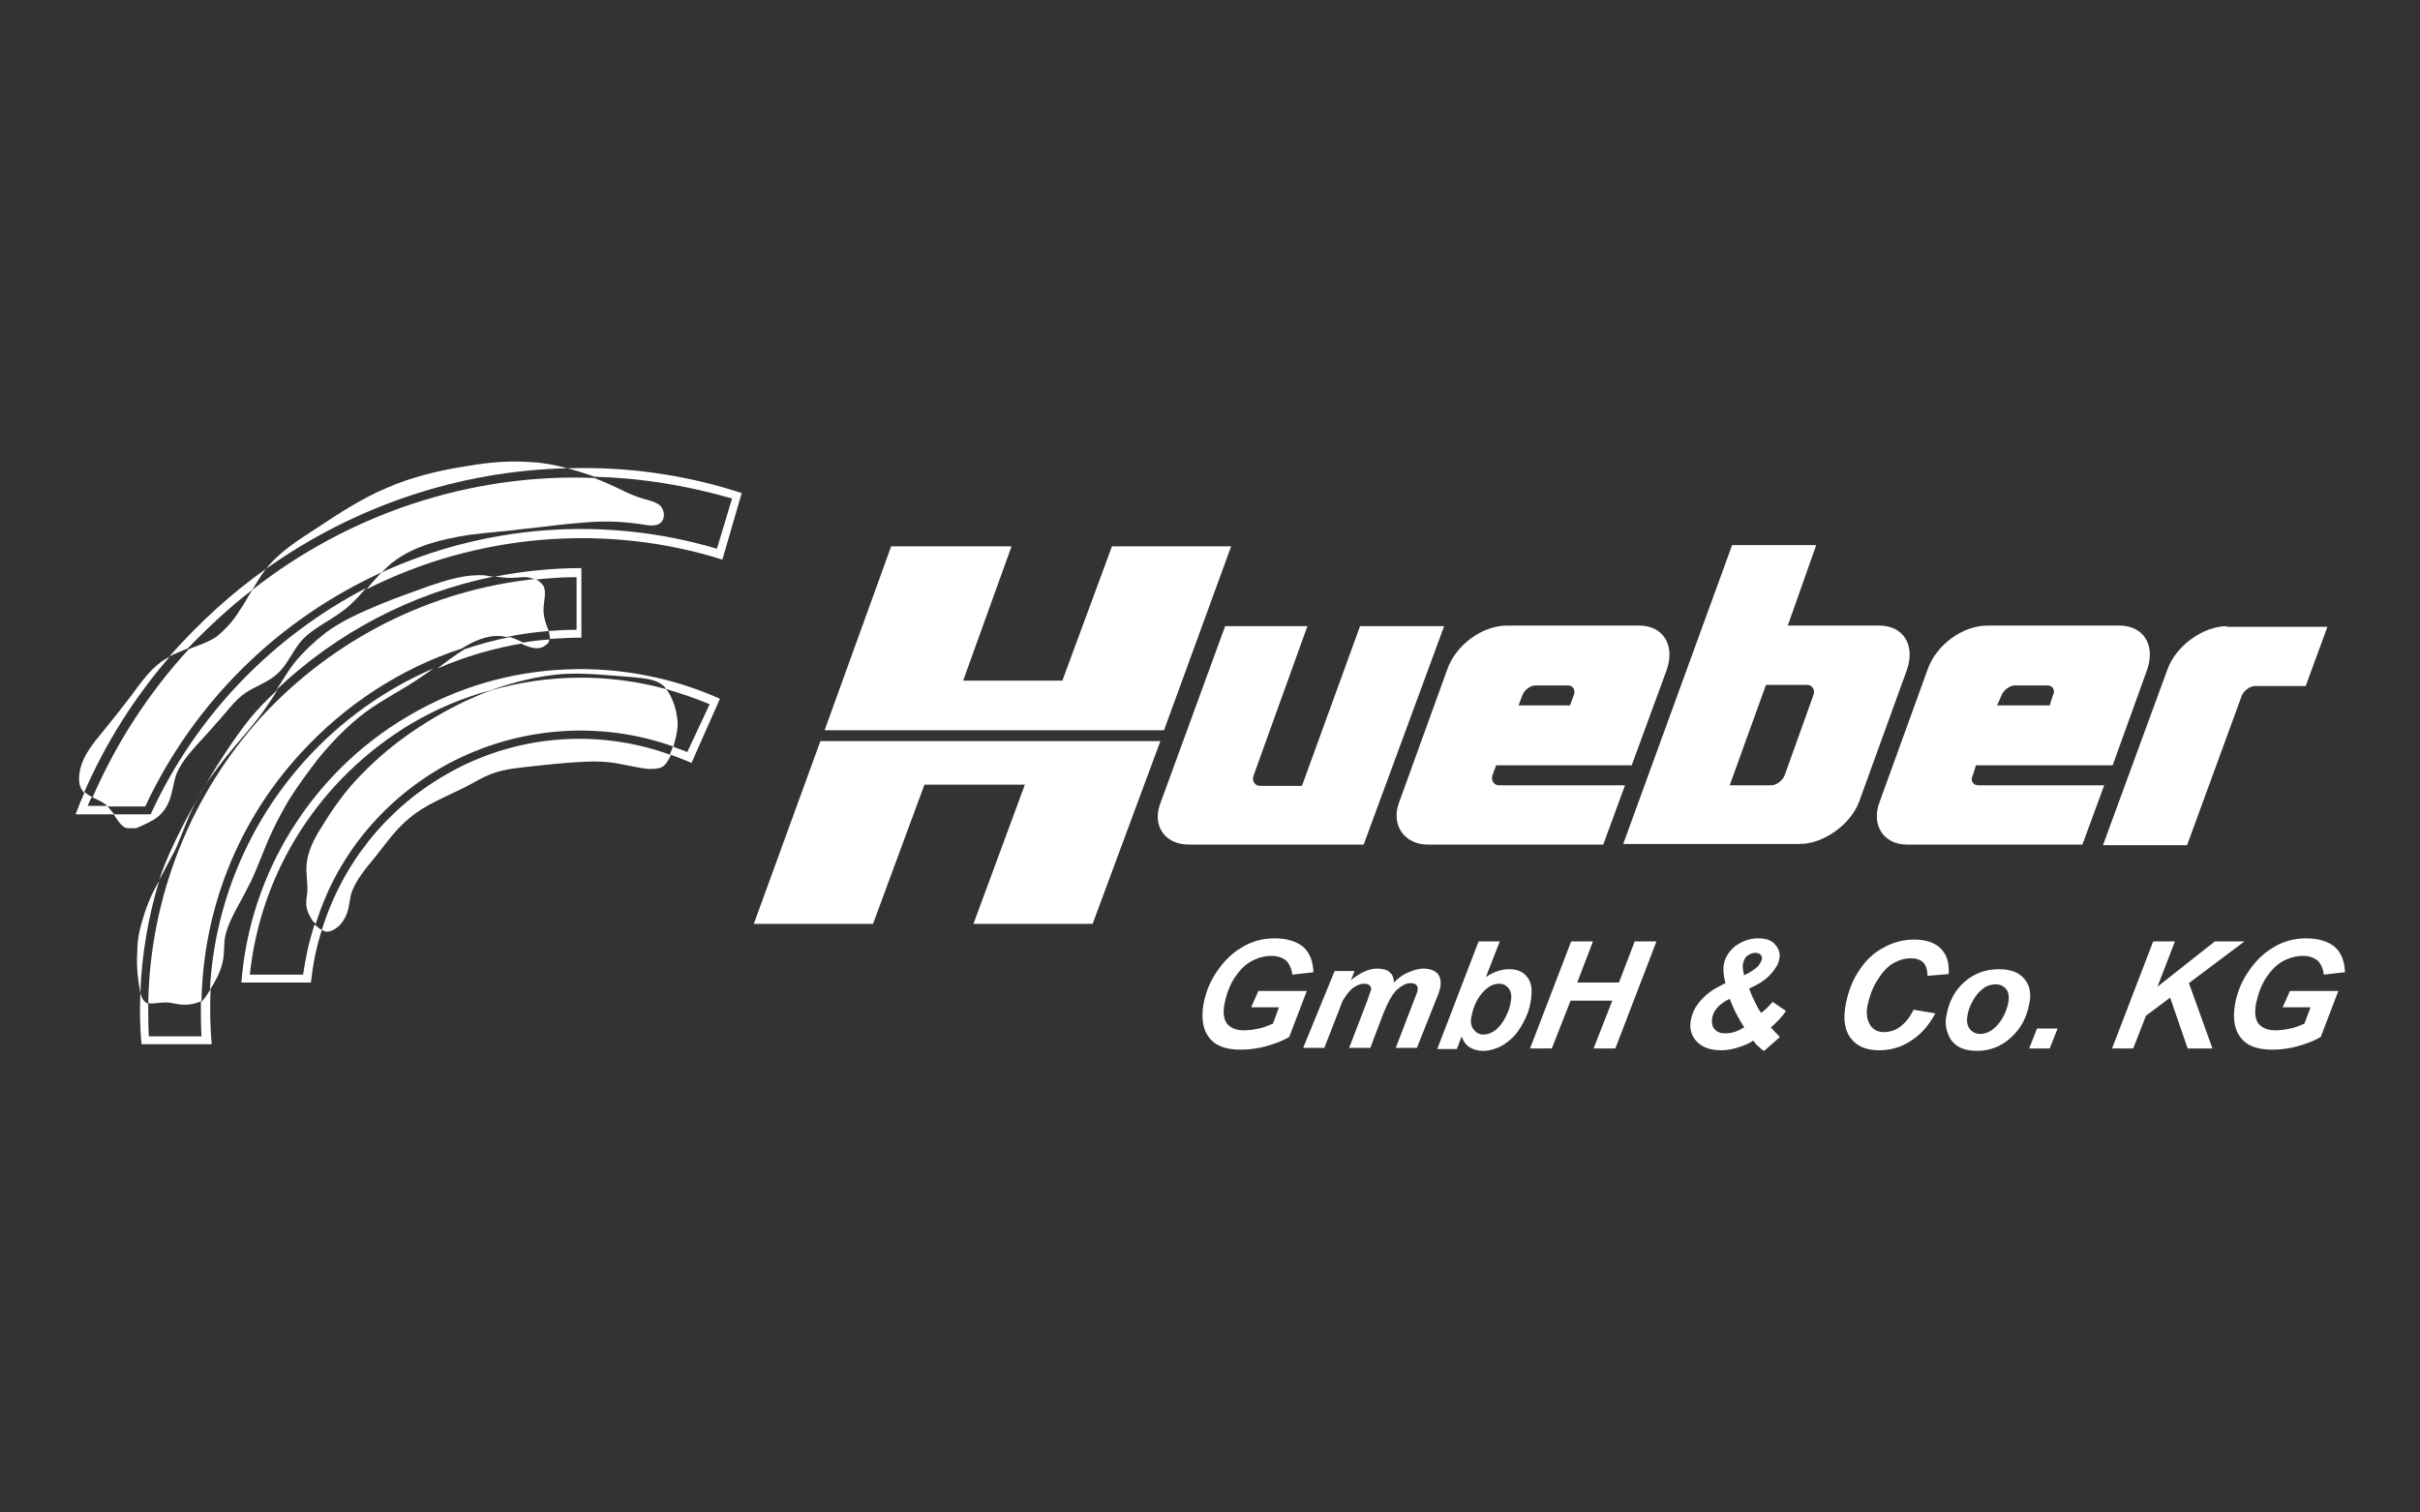
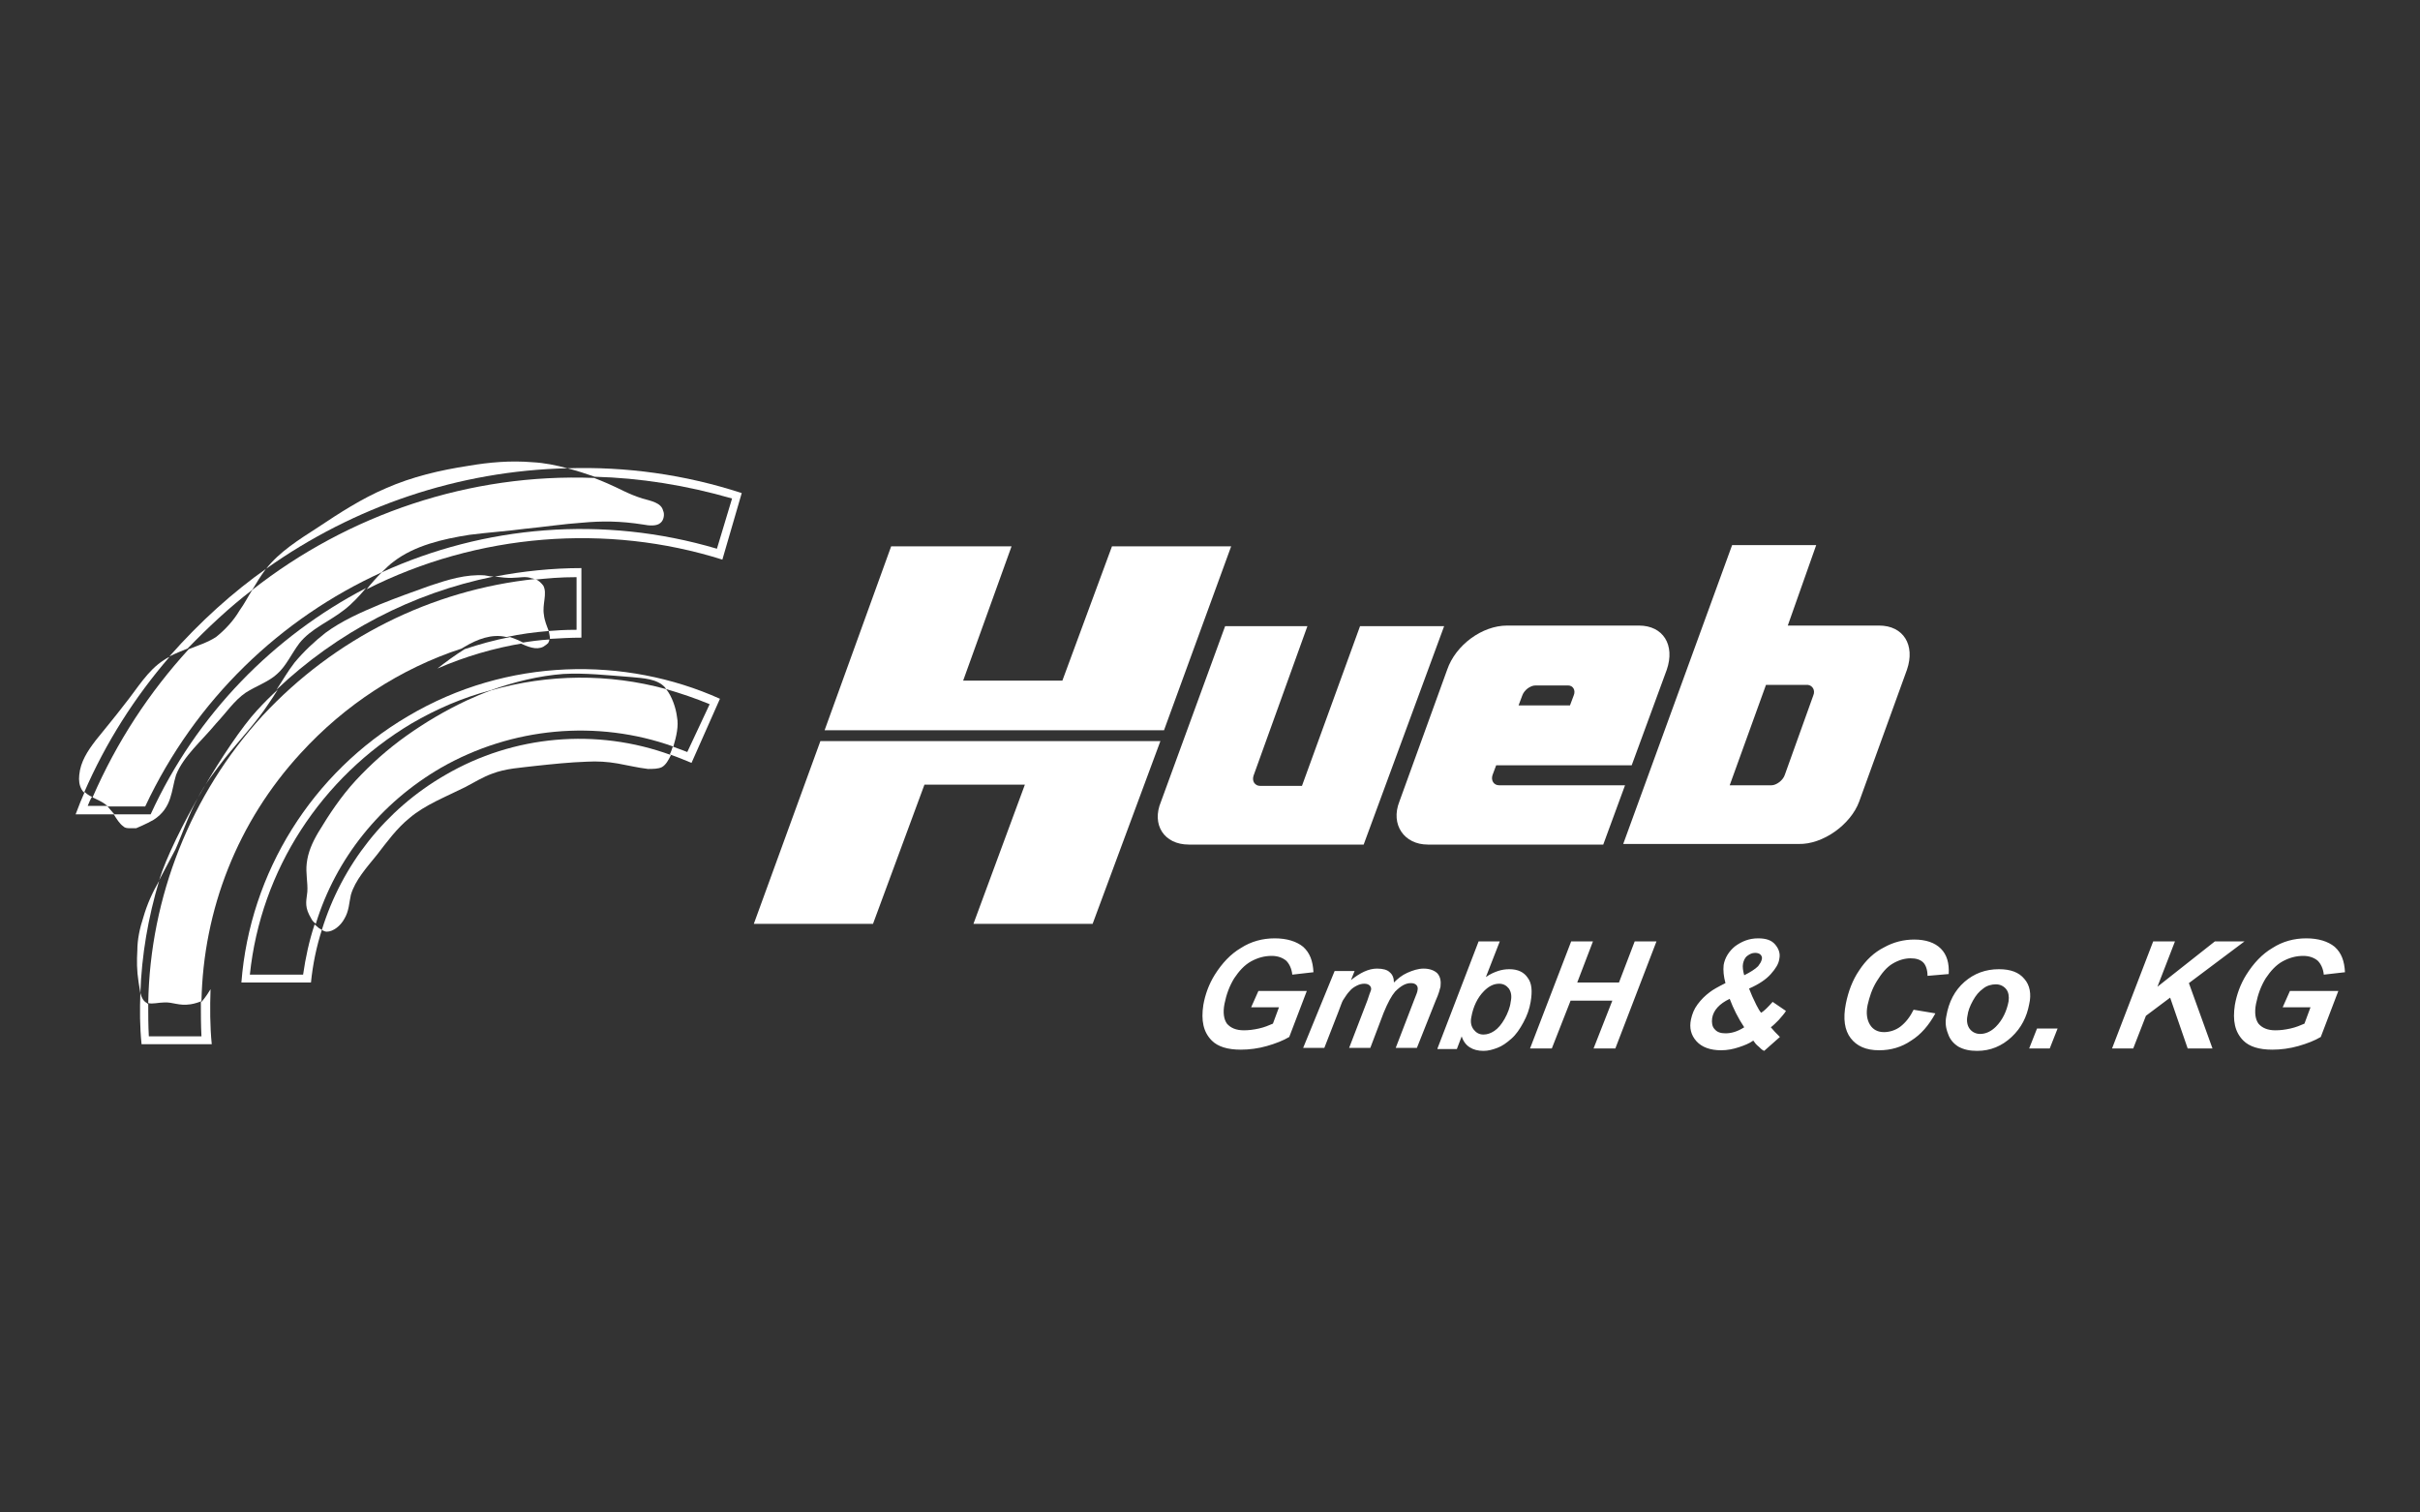
<svg xmlns="http://www.w3.org/2000/svg" version="1.1" x="0px" y="0px" width="400px" height="250px" viewBox="0 0 400 250" style="enable-background:new 0 0 400 250;" xml:space="preserve">
  <rect x="0" y="0" width="400" height="250" fill="#333333" stroke="none" />
  <style type="text/css">
	.st0{display:none;}
	.st1{display:inline;fill:#1D1D1B;stroke:#FFFFFF;stroke-miterlimit:10;}
	.st2{fill:#FFFFFF;}
	.st3{fill:none;}
</style>
  <g id="Ebene_1">
</g>
  <g id="Ebene_2" class="st0">
    <rect class="st1" width="400" height="250" />
  </g>
  <g id="Ebene_3">
    <g>
      <polygon class="st2" points="203.5,90.3 183.8,90.3 175.6,112.5 159.2,112.5 167.2,90.3 147.3,90.3 136.3,120.7 192.4,120.7   " />
      <polygon class="st2" points="152.8,129.7 169.4,129.7 160.9,152.7 180.6,152.7 191.8,122.5 135.6,122.5 124.6,152.7 144.3,152.7       " />
      <path class="st2" d="M216.1,103.5h-13.6l-10.6,29c-1.6,3.8,0.5,7.1,4.6,7.1h28.9l13.3-36.1h-13.9l-9.6,26.4h-6.9    c-0.9,0-1.4-0.8-1.1-1.7L216.1,103.5z" />
      <path class="st2" d="M251.6,115L251.6,115c0.3-0.9,1.3-1.7,2.2-1.7h5.4c0.8,0,1.3,0.8,0.9,1.7l-0.6,1.6H251L251.6,115z M236,139.6    h29l3.6-9.8h-20.8c-0.9,0-1.4-0.8-1.1-1.7l0.6-1.6h22.4l5.8-15.8c1.4-4.1-0.6-7.3-4.6-7.3h-21.8c-4.1,0-8.5,3.2-9.9,7.3l-7.9,21.8    C229.8,136.3,232.1,139.6,236,139.6z" />
      <path class="st2" d="M299.7,115L299.7,115l-4.7,13.1c-0.3,0.9-1.4,1.7-2.2,1.7h-6.9l6-16.6h6.9C299.6,113.3,300.1,114.1,299.7,115     M307.3,132.5l7.9-21.8c1.4-4.1-0.6-7.3-4.6-7.3h-15.1l4.7-13.3h-13.9l-18,49.4h29C301.3,139.6,305.9,136.3,307.3,132.5z" />
-       <path class="st2" d="M330.8,115L330.8,115c0.3-0.9,1.4-1.7,2.2-1.7h5.4c0.9,0,1.4,0.8,0.9,1.7l-0.5,1.6h-8.7L330.8,115z     M315.2,139.6h29l3.6-9.8H327c-0.9,0-1.4-0.8-0.9-1.7l0.5-1.6h22.6l5.7-15.8c1.4-4.1-0.6-7.3-4.6-7.3h-21.8    c-4.1,0-8.5,3.2-9.9,7.3l-7.9,21.8C309.2,136.3,311.3,139.6,315.2,139.6z" />
-       <path class="st2" d="M368.1,103.5c-3.9,0-8.5,3.2-9.9,7.3l-10.6,28.9h13.9l9-24.6c0.3-0.9,1.4-1.7,2.2-1.7h8.4l3.6-9.8H368.1z" />
      <g>
        <path class="st3" d="M39.5,100.9c0.8-1.1,1.4-2.3,2.1-3.4c-3.8,3-7.3,6.2-10.6,9.8c1.6-0.6,3.2-1.1,4.5-2     C37.2,104.1,38.5,102.5,39.5,100.9z" />
        <path class="st3" d="M15.2,131.7c-0.2,0.5-0.5,1-0.7,1.5h3.2c-0.1-0.1-0.1-0.1-0.2-0.2C16.8,132.5,16,132.1,15.2,131.7z" />
        <path class="st3" d="M106.3,82.2c1.4,0.4,3.1,0.7,3.4,2c0.3,0.6,0.1,1.6-0.4,2c-0.6,0.7-1.8,0.5-2.9,0.3     c-3.8-0.5-6.9-0.5-10.1-0.3c-3.1,0.3-6.3,0.7-9.4,1c-3.1,0.4-6.1,0.6-9.2,1c-4.4,0.7-9.1,1.7-12.5,4.4c-0.7,0.5-1.4,1.1-2,1.8     c16.9-7.7,36.5-9.5,55.4-3.9l2.5-8.3c-7.5-2.2-15.1-3.4-22.7-3.6c0.7,0.3,1.5,0.6,2.2,0.9C102.3,80.6,104,81.5,106.3,82.2z" />
-         <path class="st3" d="M27.1,165.9c-0.9,0-1.9,0.3-2.6,0.1c0,1.8,0,3.6,0.1,5.4h8.7c-0.1-1.9-0.2-3.8-0.1-5.7     c-0.3,0.1-1.1,0.3-1.8,0.5C29.5,166.5,28.6,165.8,27.1,165.9z" />
        <path class="st3" d="M89.8,96.9c0.7,1.3-0.2,3.1,0.1,4.8c0.1,0.9,0.5,1.8,0.8,2.7c1.3-0.1,2.6-0.2,3.9-0.2v-8.7     c-2,0-4.1,0.2-6.1,0.4C89,96,89.5,96.4,89.8,96.9z" />
        <path class="st3" d="M51,151.3c-0.8-1.7-0.3-2.6-0.3-3.8c0.1-1.5-0.3-3.1-0.1-4.7c0.2-1.8,1-3.5,1.9-5.1c1.7-3.1,3.8-6,6.2-8.6     c2.4-2.7,5.3-5.2,8.4-7.4c3.1-2.3,6.4-4.2,9.9-5.8c1.3-0.6,2.7-1.2,4.1-1.7c-4.5,1.3-8.9,3.1-13.1,5.5     c-14.9,8.9-24.9,24.2-26.7,41.5h8.8c0.4-2.8,1-5.6,1.9-8.3c-0.3-0.3-0.6-0.6-0.6-0.6S51.1,151.7,51,151.3z" />
        <path class="st3" d="M111.8,118.4c0.2,1.6-0.1,3.2-0.6,4.9c0.8,0.3,1.6,0.6,2.4,0.9l3.7-7.9c-2.4-1-4.8-1.8-7.2-2.5     c0.5,0.6,0.9,1.4,1.2,2.2C111.5,116.8,111.8,117.6,111.8,118.4z" />
        <path class="st3" d="M76.6,107c-0.2,0.1-0.3,0.2-0.5,0.3c2.5-0.8,5-1.5,7.5-2C81.3,104.7,78.8,105.7,76.6,107z" />
        <path class="st2" d="M27.1,109.1c-2.7,1.7-4.4,4.7-6.5,7.3c-1.6,2.1-3.2,4-4.8,6c-1.3,1.7-2.5,3.5-2.7,5.7     c-0.1,0.9,0,1.7,0.4,2.4c0.1,0.2,0.2,0.3,0.4,0.5c3.6-8.3,8.4-15.8,14.1-22.4C27.7,108.7,27.4,108.9,27.1,109.1z" />
        <path class="st2" d="M24.9,134.6h-6.1c0.5,0.8,1,1.6,1.6,2c0.3,0.3,0.7,0.3,1.3,0.3c0.3,0,0.8,0,0.8,0s1.7-0.7,2.9-1.4     c3.1-2,2.9-4.9,3.7-7.4c1.2-3.1,4.3-5.7,6.6-8.5c1.7-1.8,3-3.8,4.9-5.1c1.7-1.1,3.8-1.8,5.2-3.1c1.5-1.3,2.4-3.4,3.7-5.1     c1.9-2.4,5-3.6,7.4-5.5c1.3-1,2.5-2.3,3.6-3.6C45.3,105.1,32.5,118,24.9,134.6z" />
        <path class="st2" d="M88,76.4c-3.6-0.3-7.1,0-10.6,0.6c-4.6,0.7-9.3,1.8-13.6,3.7c-4,1.7-7.7,4.1-11.3,6.5c-3.1,2-6.3,4-8.5,6.8     c14.5-10.3,31.8-16.2,49.8-16.6C91.9,76.9,90,76.5,88,76.4z" />
        <path class="st2" d="M41.7,97.5c-0.7,1.1-1.3,2.3-2.1,3.4c-1,1.7-2.4,3.2-3.9,4.4c-1.4,0.9-3,1.4-4.5,2     c-6.5,7.1-11.9,15.3-15.9,24.5c0.8,0.4,1.6,0.7,2.3,1.3c0.1,0.1,0.1,0.1,0.2,0.2H24c8.3-17.7,22.4-31.1,39.1-38.7     c0.6-0.6,1.3-1.3,2-1.8c3.4-2.6,8-3.7,12.5-4.4c3.1-0.4,6.2-0.6,9.2-1c3.1-0.3,6.4-0.8,9.4-1c3.2-0.3,6.3-0.3,10.1,0.3     c1,0.2,2.3,0.3,2.9-0.3c0.5-0.4,0.7-1.4,0.4-2c-0.3-1.3-2-1.6-3.4-2c-2.3-0.7-3.9-1.7-5.8-2.5c-0.7-0.3-1.4-0.6-2.2-0.9     C77.7,78.2,57.6,85,41.7,97.5z" />
        <path class="st2" d="M80.1,95.1c-3.1-0.2-6,0.7-9,1.7c-2.8,1-5.6,2-8.3,3.1c-3.1,1.3-6.3,2.7-9,4.7c-1.8,1.4-3.6,3.1-5.1,4.9     c-1.1,1.4-2,3-3,4.5c10-9.5,22.5-16,35.9-18.7C81.2,95.3,80.6,95.2,80.1,95.1z" />
-         <path class="st2" d="M43.5,140.9c1.2-3.1,2.7-6.1,4.4-8.9c1.5-2.4,3.1-4.5,4.7-6.6c2.3-2.8,4.8-5.4,7.7-7.6     c3.1-2.3,6.5-3.9,9.6-6.1c0.6-0.4,1.2-0.8,1.7-1.2c-7.9,3.4-15.1,8.5-21.1,15.1c-9.5,10.5-15.1,24-15.8,38c0.8-1.2,1.7-2.9,2-4.2     c0.4-1.4,0.3-2.5,0.4-3.8c0.3-3,2.4-5.9,3.9-9C42,144.8,42.7,142.8,43.5,140.9z" />
        <path class="st2" d="M83.7,105.3c2.3-0.5,4.6-0.8,7-1c-0.3-0.8-0.7-1.7-0.8-2.7c-0.3-1.7,0.6-3.5-0.1-4.8     c-0.3-0.4-0.7-0.8-1.3-1.1c-17.2,1.8-33.2,9.8-45.1,22.6c-11.9,13-18.6,30-18.9,47.5c0.7,0.2,1.7-0.1,2.6-0.1     c1.5-0.1,2.4,0.6,4.4,0.3c0.7-0.1,1.5-0.4,1.8-0.5c0.3-15.2,6-29.7,16.4-41c7.3-8,16.5-14,26.6-17.3c0.2-0.1,0.3-0.2,0.5-0.3     C78.8,105.7,81.3,104.7,83.7,105.3z" />
        <path class="st2" d="M23.7,151.6c-0.6,1.8-1,3.7-1,5.5c-0.1,1.7-0.1,3.3,0.2,5.2c0.1,0.7,0.2,1.3,0.3,1.9     c0.2-6.3,1.3-12.6,3.1-18.6C25.2,147.5,24.3,149.5,23.7,151.6z" />
        <path class="st2" d="M89.8,106.9c0.3-0.2,0.6-0.4,0.8-0.6c0.1-0.2,0.2-0.4,0.2-0.6c-1.6,0.1-3.2,0.3-4.9,0.6     C87.3,106.9,88.6,107.5,89.8,106.9z" />
        <path class="st2" d="M73.6,128.1c-9.9,5.7-17.1,14.9-20.4,25.6c0.3,0.2,0.6,0.3,0.8,0.3c1.1,0,2.3-1,2.9-2.1     c0.8-1.3,0.8-2.7,1.1-4c0.7-2.4,2.6-4.5,4.3-6.6c1.7-2.2,3.3-4.4,5.4-6.1c2.6-2.2,6-3.5,9.2-5.1c1.5-0.8,3-1.7,4.4-2.2     c2.3-0.9,4.8-1,7.2-1.3c2.8-0.3,5.6-0.6,8.5-0.7c1.7-0.1,3.4,0,5.1,0.3c1.7,0.3,3.3,0.7,5,0.9c0.8,0,1.7,0,2.3-0.3     c0.7-0.4,1.1-1.2,1.5-2C98.6,120.3,84.9,121.5,73.6,128.1z" />
        <path class="st2" d="M72.9,126.9c11.7-6.7,25.8-8,38.4-3.5c0.5-1.7,0.9-3.4,0.6-4.9c-0.1-0.8-0.3-1.6-0.6-2.4     c-0.3-0.8-0.7-1.6-1.2-2.2c-9.5-2.6-19.5-2.5-28.9,0.2c-1.4,0.5-2.8,1.1-4.1,1.7c-3.6,1.7-6.8,3.6-9.9,5.8     c-3.1,2.2-5.9,4.7-8.4,7.4c-2.4,2.6-4.4,5.6-6.2,8.6c-1,1.7-1.7,3.3-1.9,5.1c-0.2,1.6,0.2,3.2,0.1,4.7c-0.1,1.2-0.5,2.2,0.3,3.8     c0.2,0.4,0.5,0.9,0.5,0.9s0.2,0.3,0.6,0.6C55.5,141.9,62.9,132.7,72.9,126.9z" />
        <path class="st2" d="M41.7,97.5c0.7-1.2,1.4-2.3,2.2-3.4c0,0,0.1-0.1,0.1-0.1c-5.4,3.8-10.9,8.7-16,14.5c1-0.5,2-0.9,3-1.3     C34.4,103.7,37.9,100.4,41.7,97.5z" />
        <path class="st2" d="M17.7,133.2h-3.2c0.2-0.5,0.4-1,0.7-1.5c-0.5-0.2-0.9-0.5-1.2-0.8c-0.5,1.1-0.9,2.1-1.5,3.7h6.4     C18.5,134.1,18.1,133.7,17.7,133.2z" />
        <path class="st2" d="M93.8,77.4c1.5,0.4,3.1,0.9,4.5,1.4c7.5,0.2,15.1,1.4,22.7,3.6l-2.5,8.3c-18.9-5.6-38.5-3.8-55.4,3.9     c-0.9,0.9-1.7,1.8-2.5,2.8c18.4-9.3,39.8-10.9,58.8-4.9l3.2-11C113.1,78.4,103.4,77.1,93.8,77.4z" />
        <path class="st2" d="M84.3,105.3c-2.6,0.5-5.1,1.2-7.5,2c-1.6,1-3.1,2.1-4.5,3.2c4.6-2,9.4-3.4,14.3-4.2     C85.9,105.9,85.2,105.6,84.3,105.3C84.4,105.3,84.4,105.3,84.3,105.3z" />
        <path class="st2" d="M33.2,165.6c0,1.9,0,3.8,0.1,5.7h-8.7c-0.1-1.8-0.1-3.6-0.1-5.4c-0.1,0-0.2,0-0.2-0.1     c-0.6-0.3-0.9-0.9-1.1-1.7c-0.1,2.8-0.1,5.6,0.2,8.5h11.6c-0.3-3-0.3-6.1-0.2-9.1c-0.7,1.2-1.4,2-1.4,2S33.3,165.6,33.2,165.6z" />
        <path class="st2" d="M32.7,131.9c1.2-2.4,2.9-4.5,4.5-6.6c2.4-3,5.1-5.8,7.2-9c0.5-0.7,1-1.5,1.5-2.3c-1.2,1.1-2.3,2.2-3.4,3.4     c-4.9,5.3-13.9,20.6-16.2,28.1c0.9-1.7,1.8-3.4,2.7-5.1C30.2,137.7,31.2,134.6,32.7,131.9z" />
        <path class="st2" d="M87.9,95.6c0.2,0,0.4,0.1,0.6,0.2c2-0.2,4-0.4,6.8-0.4v8.7c-2,0-3.3,0.1-4.6,0.2c0.1,0.5,0.2,0.9,0.2,1.3     c1.7-0.1,3.4-0.2,5.2-0.2V93.9c-4.8,0-9.6,0.5-14.3,1.4c1,0.1,2.1,0.3,3.1,0.2C85.9,95.5,86.9,95.2,87.9,95.6z" />
        <path class="st2" d="M67.4,118.4c-15.8,9.3-26.1,25.8-27.5,44h11.5c0.3-3,0.9-5.9,1.8-8.7c-0.2-0.1-0.3-0.2-0.5-0.3     c-0.2-0.2-0.5-0.4-0.7-0.6c-0.9,2.7-1.5,5.5-1.9,8.3h-8.8c1.8-17.3,11.8-32.6,26.7-41.5c4.1-2.4,8.5-4.3,13.1-5.5     c3.9-1.4,8-2.4,12-2.7c3.6-0.2,7.1,0.2,11.1,0.5c2.2,0.2,4.4,0.3,5.7,1.7c0.1,0.1,0.1,0.2,0.2,0.3c2.4,0.7,4.8,1.5,7.2,2.5     l-3.7,7.9c-0.8-0.3-1.6-0.6-2.4-0.9c-0.1,0.2-0.1,0.4-0.2,0.6c-0.1,0.3-0.2,0.5-0.3,0.7c1.2,0.4,2.4,0.9,3.6,1.4l4.7-10.6     C103.4,108.5,83.9,108.6,67.4,118.4z" />
      </g>
      <path class="st2" d="M378.5,163.8h8l-2.9,7.6c-1,0.6-2.3,1.1-3.7,1.5c-1.4,0.4-2.9,0.6-4.3,0.6c-2.2,0-3.8-0.5-4.8-1.5    c-1.4-1.4-1.8-3.3-1.4-5.9c0.3-1.7,0.9-3.4,1.9-5c1.2-1.9,2.6-3.4,4.3-4.4c1.7-1.1,3.6-1.6,5.6-1.6c2,0,3.6,0.5,4.7,1.4    c1.1,1,1.6,2.3,1.7,4.2l-3.5,0.4c-0.1-1-0.5-1.8-1-2.3c-0.6-0.5-1.4-0.8-2.4-0.8c-1.2,0-2.3,0.3-3.4,0.9c-1.1,0.6-2,1.6-2.8,2.8    c-0.8,1.3-1.3,2.7-1.6,4.2c-0.3,1.5-0.1,2.6,0.4,3.3c0.6,0.7,1.5,1.1,2.8,1.1c0.8,0,1.6-0.1,2.5-0.3c0.9-0.2,1.6-0.5,2.3-0.8    l1-2.7h-4.6L378.5,163.8z M349.1,173.3l6.8-17.7h3.6l-2.9,7.5l9.5-7.5h4.9l-9.2,6.9l3.9,10.8h-4.1l-2.9-8.4l-4,3l-2.1,5.4H349.1z     M336.7,170h3.4l-1.3,3.3h-3.4L336.7,170z M332,165.5c0.1-0.8,0-1.5-0.4-2c-0.4-0.5-1-0.8-1.7-0.8c-0.7,0-1.5,0.2-2.1,0.7    c-0.7,0.5-1.2,1.1-1.7,2c-0.5,0.9-0.8,1.7-0.9,2.5c-0.2,0.9,0,1.7,0.4,2.2c0.4,0.5,1,0.8,1.7,0.8c0.9,0,1.8-0.4,2.6-1.2    C331,168.6,331.7,167.1,332,165.5z M321.7,168c0.4-2.4,1.4-4.3,3-5.7c1.6-1.4,3.5-2.1,5.7-2.1c1.9,0,3.3,0.5,4.2,1.6    c0.9,1,1.2,2.5,0.8,4.2c-0.4,2.1-1.3,3.9-2.9,5.4c-1.6,1.5-3.5,2.3-5.7,2.3c-1.2,0-2.2-0.2-3.1-0.7c-0.8-0.5-1.4-1.2-1.7-2.1    C321.6,169.9,321.5,169,321.7,168z M316.3,166.9l3.6,0.6c-1.1,2-2.4,3.5-4,4.5c-1.6,1.1-3.4,1.6-5.3,1.6c-2.2,0-3.7-0.7-4.7-2    c-1-1.3-1.3-3.2-0.8-5.7c0.4-2,1.1-3.9,2.2-5.5c1.1-1.7,2.5-3,4.1-3.8c1.6-0.9,3.3-1.3,5-1.3c1.9,0,3.4,0.5,4.4,1.5    c1,1,1.4,2.4,1.3,4.2l-3.5,0.3c0-1-0.3-1.8-0.7-2.2c-0.5-0.5-1.2-0.7-2.1-0.7c-1,0-2,0.3-3,0.9c-1,0.6-1.8,1.6-2.6,2.9    c-0.8,1.3-1.2,2.6-1.5,3.9c-0.3,1.4-0.1,2.5,0.4,3.3c0.5,0.8,1.3,1.2,2.3,1.2c0.9,0,1.9-0.3,2.7-0.9    C315,169,315.7,168.1,316.3,166.9z M285.9,165.1c-1.7,0.8-2.7,1.9-2.9,3.2c-0.1,0.7,0,1.4,0.4,1.8c0.4,0.5,1,0.7,1.8,0.7    c1,0,2-0.3,3.1-1C287.3,168.3,286.5,166.7,285.9,165.1z M288.3,161.2c1-0.5,1.8-1,2.3-1.5c0.3-0.4,0.5-0.7,0.6-1.1    c0.1-0.3,0-0.6-0.2-0.8c-0.2-0.2-0.5-0.3-0.9-0.3c-0.5,0-0.9,0.2-1.3,0.5c-0.4,0.3-0.6,0.8-0.7,1.3    C288,159.8,288.1,160.5,288.3,161.2z M293,165.6l2.2,1.5c-0.3,0.5-0.7,0.9-1.2,1.5c-0.5,0.5-0.9,0.9-1.3,1.2    c0.4,0.5,0.9,1,1.5,1.6l-2.6,2.3c-0.3-0.1-0.6-0.4-0.9-0.7c-0.4-0.3-0.7-0.7-0.9-1c-0.7,0.5-1.5,0.8-2.4,1.1    c-0.9,0.3-1.9,0.5-2.9,0.5c-1.8,0-3.2-0.5-4.1-1.5c-0.9-1-1.2-2.2-0.9-3.6c0.2-0.9,0.5-1.7,1.1-2.5c0.6-0.8,1.2-1.4,2-2    c0.5-0.4,1.4-0.9,2.6-1.5c-0.3-1.1-0.4-2.1-0.3-3c0.2-1.2,0.9-2.3,1.9-3.1c1.1-0.8,2.3-1.3,3.8-1.3c1.3,0,2.2,0.3,2.8,1    c0.6,0.7,0.9,1.5,0.7,2.4c-0.1,0.8-0.6,1.6-1.4,2.5c-0.8,0.9-2,1.7-3.6,2.4c0.3,0.8,0.7,1.7,1.2,2.7c0.3,0.6,0.6,1.1,0.8,1.3    C291.6,167.1,292.2,166.5,293,165.6z M266.5,165.4h-6.9l-3.1,7.9h-3.6l6.8-17.7h3.6l-2.6,6.8h6.9l2.6-6.8h3.6l-6.8,17.7h-3.6    L266.5,165.4z M243.2,168.1c-0.2,0.9,0,1.6,0.4,2.1c0.4,0.5,0.9,0.8,1.6,0.8c0.6,0,1.2-0.2,1.8-0.6c0.6-0.4,1.2-1.1,1.7-2    c0.5-0.9,0.9-1.9,1-2.8c0.2-0.9,0.1-1.6-0.3-2.2c-0.4-0.5-0.9-0.8-1.6-0.8c-0.9,0-1.7,0.4-2.5,1.2    C244.2,164.9,243.5,166.4,243.2,168.1z M237.6,173.3l6.8-17.7h3.5l-2.3,5.9c0.7-0.5,1.4-0.8,2-1c0.6-0.2,1.2-0.3,1.9-0.3    c1.4,0,2.4,0.5,3,1.4c0.7,0.9,0.8,2.2,0.5,4c-0.2,1.2-0.6,2.3-1.2,3.4c-0.6,1.1-1.2,2-2,2.7c-0.8,0.7-1.5,1.2-2.3,1.5    c-0.8,0.3-1.5,0.5-2.3,0.5c-1.8,0-3.1-0.8-3.6-2.4l-0.8,2.1H237.6z M220.6,160.5h3.3l-0.6,1.5c1.5-1.2,2.9-1.9,4.3-1.9    c1,0,1.7,0.2,2.1,0.6c0.5,0.4,0.7,1,0.7,1.7c0.6-0.6,1.3-1.2,2.2-1.6c0.9-0.4,1.8-0.7,2.7-0.7c1,0,1.8,0.3,2.3,0.8    c0.5,0.6,0.6,1.3,0.5,2.2c-0.1,0.4-0.3,1.2-0.8,2.3l-3.1,7.8h-3.5l3-7.8c0.4-1,0.6-1.5,0.6-1.7c0.1-0.4,0-0.7-0.2-0.9    c-0.2-0.2-0.5-0.3-0.9-0.3c-0.9,0-1.7,0.5-2.6,1.4c-0.6,0.7-1.2,1.8-1.9,3.5l-2.2,5.8h-3.5l3-7.8c0.3-0.9,0.5-1.5,0.6-1.7    c0.1-0.3,0-0.6-0.2-0.8c-0.2-0.2-0.5-0.3-0.9-0.3c-0.4,0-0.8,0.1-1.2,0.3c-0.4,0.2-0.9,0.5-1.2,0.9c-0.4,0.4-0.7,0.9-1.1,1.5    c-0.2,0.3-0.4,1-0.8,2l-2.3,5.9h-3.5L220.6,160.5z M208,163.8h8l-2.9,7.6c-1,0.6-2.3,1.1-3.7,1.5c-1.4,0.4-2.9,0.6-4.3,0.6    c-2.2,0-3.8-0.5-4.8-1.5c-1.4-1.4-1.8-3.3-1.4-5.9c0.3-1.7,0.9-3.4,1.9-5c1.2-1.9,2.6-3.4,4.3-4.4c1.7-1.1,3.6-1.6,5.6-1.6    c2,0,3.6,0.5,4.7,1.4c1.1,1,1.6,2.3,1.7,4.2l-3.5,0.4c-0.1-1-0.5-1.8-1-2.3c-0.6-0.5-1.4-0.8-2.4-0.8c-1.2,0-2.3,0.3-3.4,0.9    c-1.1,0.6-2,1.6-2.8,2.8c-0.8,1.3-1.3,2.7-1.6,4.2c-0.3,1.5-0.1,2.6,0.4,3.3c0.6,0.7,1.5,1.1,2.8,1.1c0.8,0,1.6-0.1,2.5-0.3    c0.9-0.2,1.6-0.5,2.3-0.8l1-2.7h-4.6L208,163.8z" />
    </g>
  </g>
</svg>